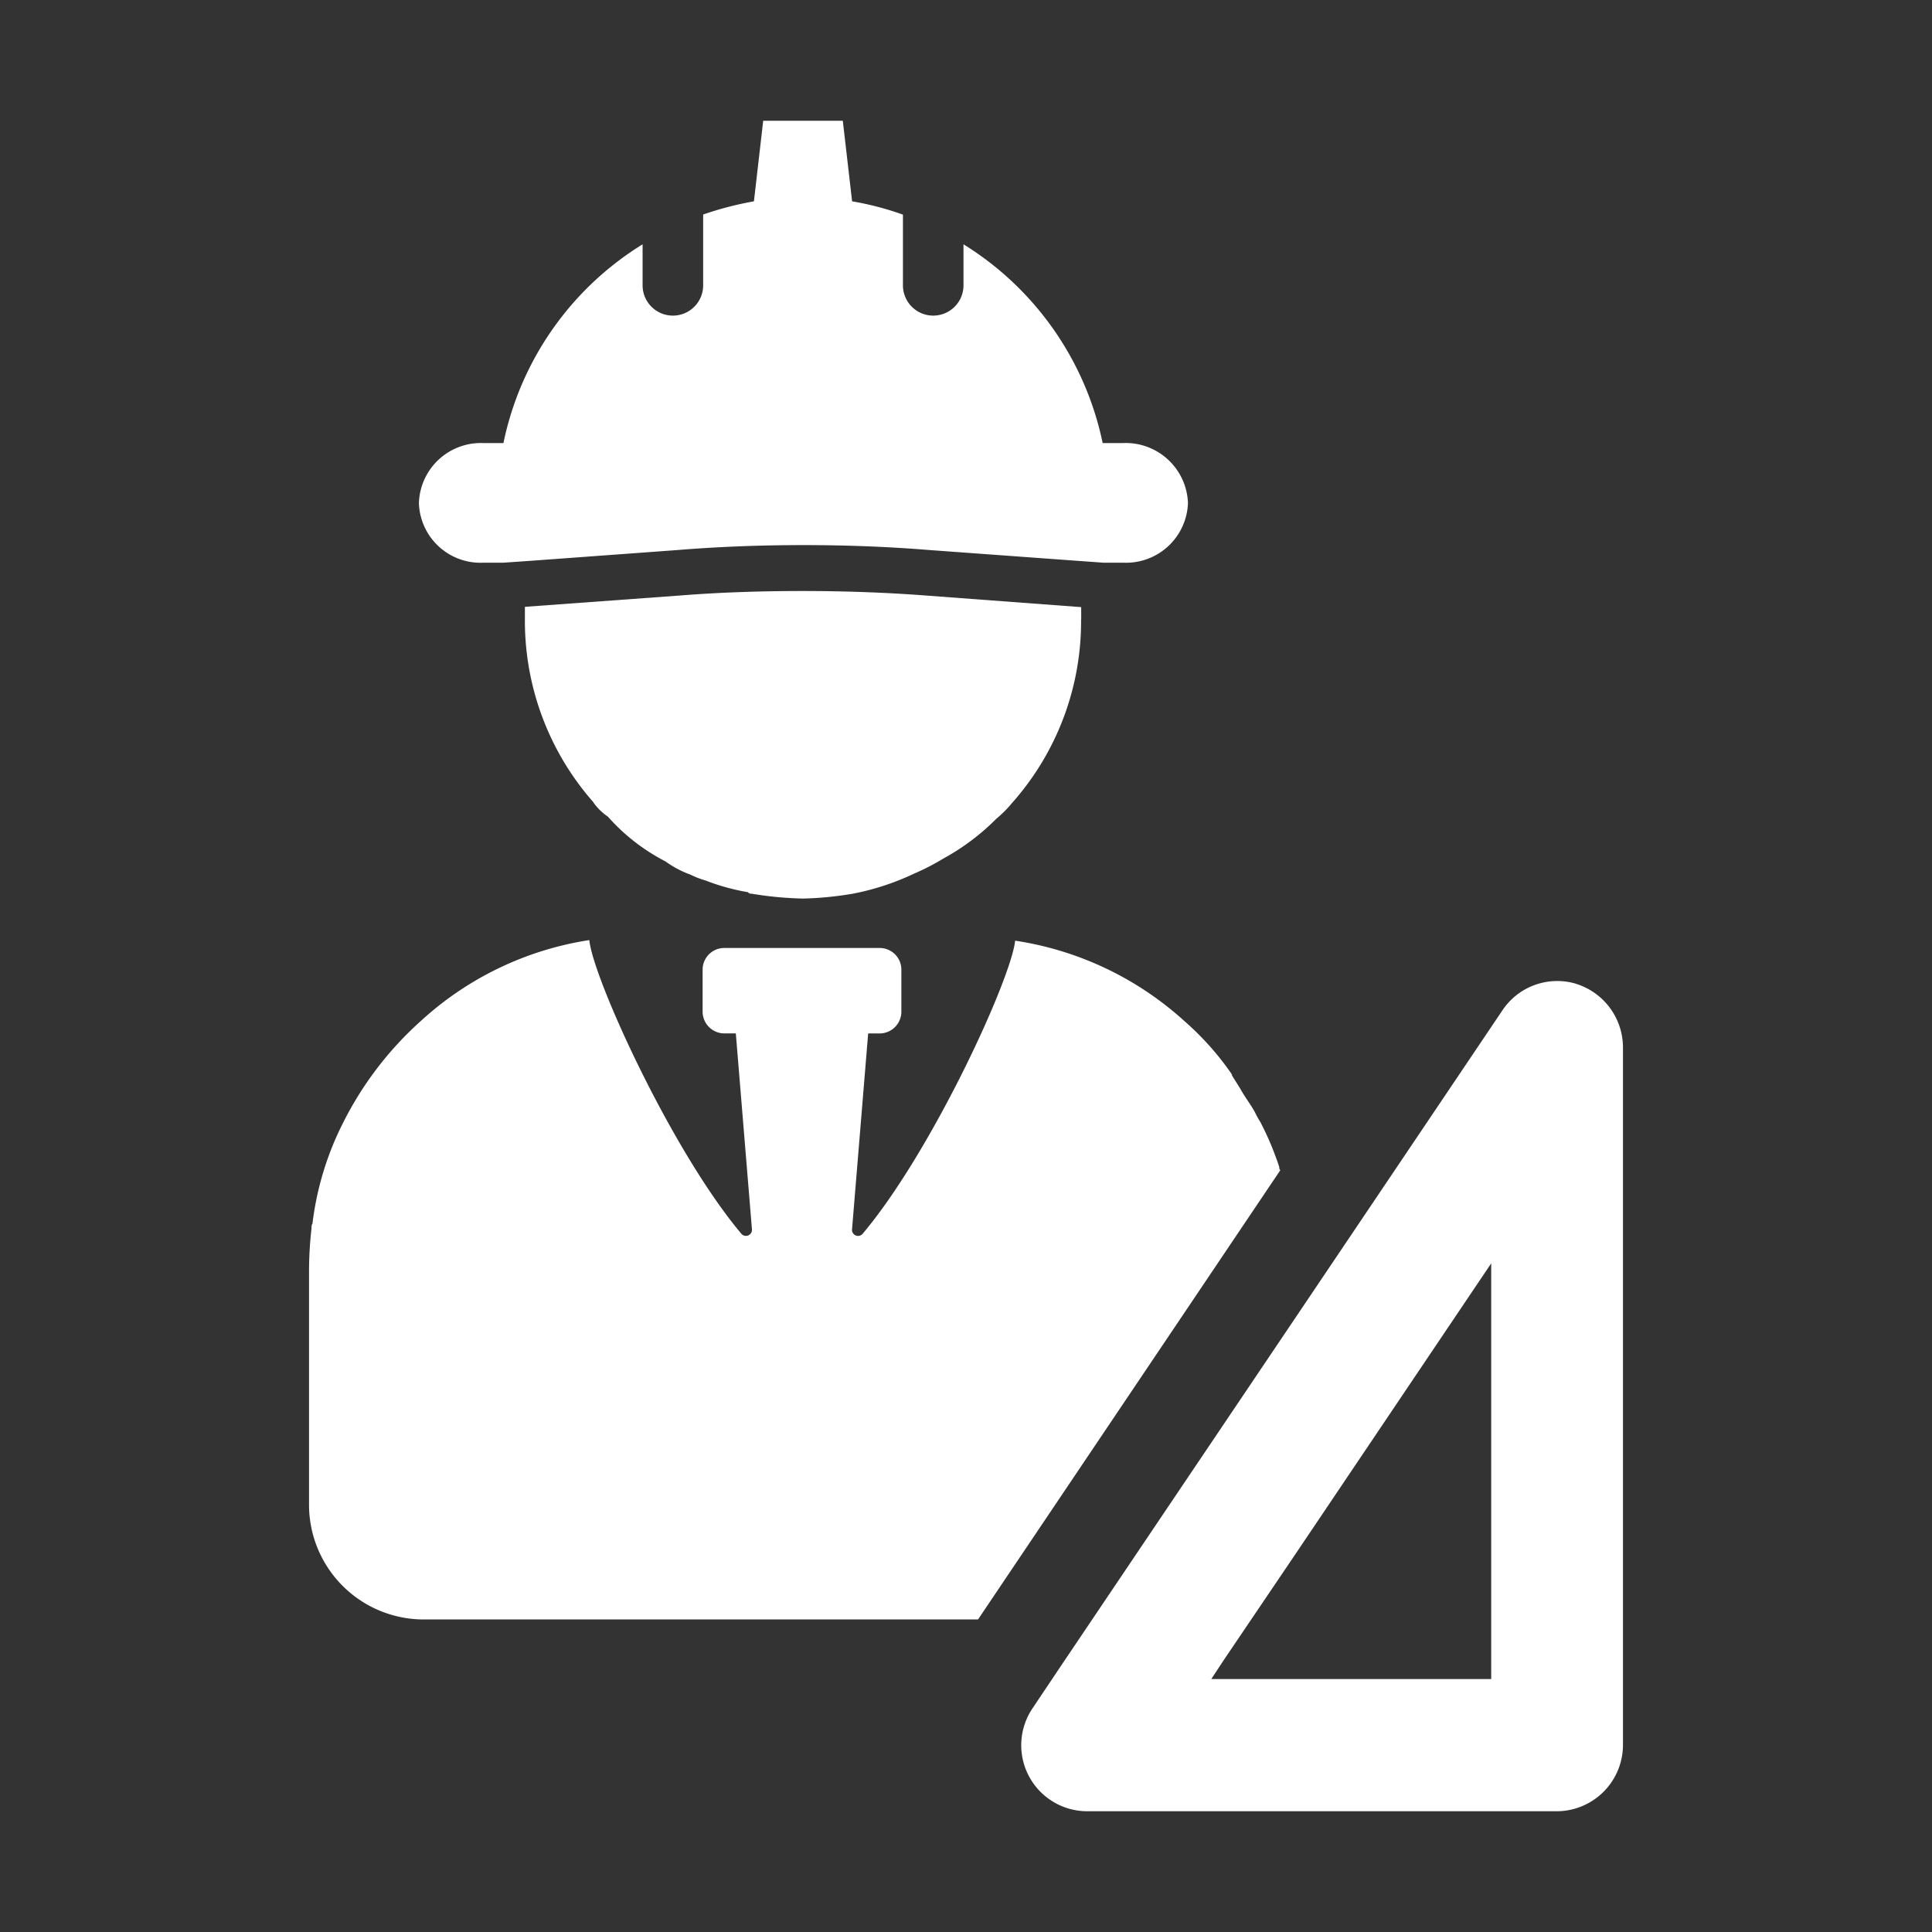
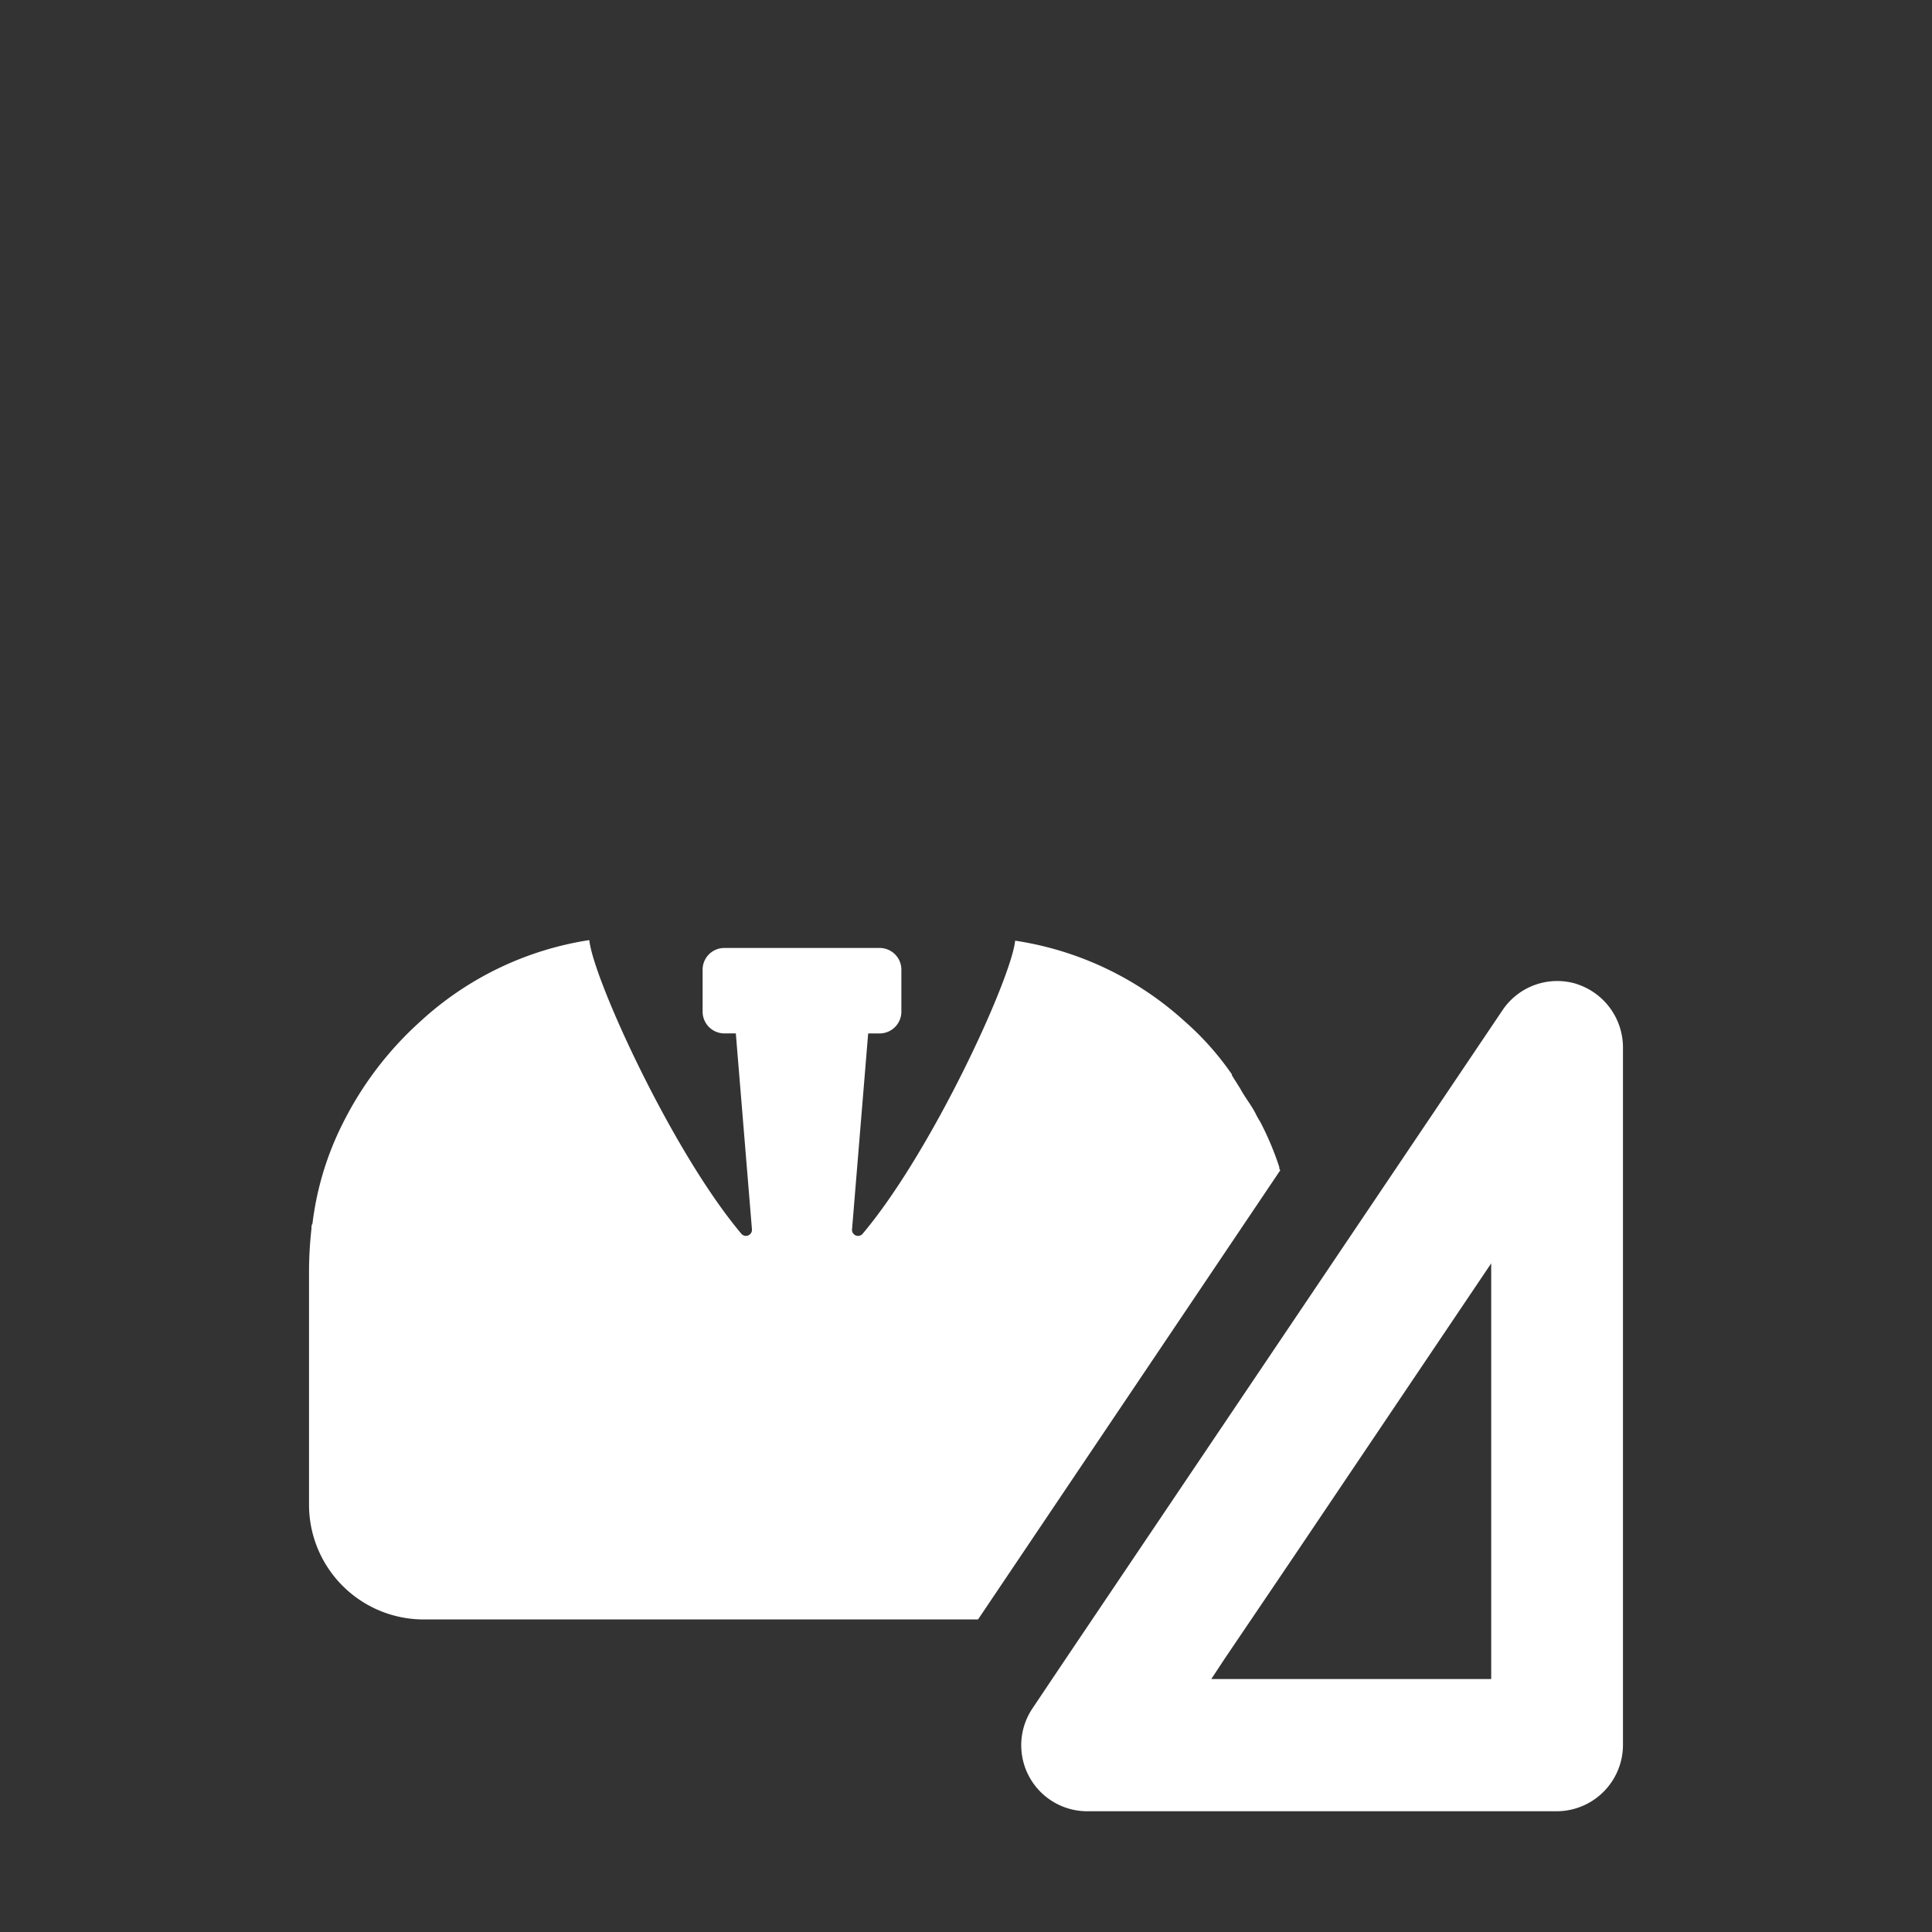
<svg xmlns="http://www.w3.org/2000/svg" width="64" height="64" viewBox="0 0 64 64">
  <rect x="0" y="0" width="64" height="64" fill="#333333" stroke="none" />
  <g id="グループ_163196" data-name="グループ 163196" transform="translate(-129 -1457)">
-     <rect id="長方形_23585" data-name="長方形 23585" width="64" height="64" transform="translate(129 1457)" fill="#fff" opacity="0" />
    <g id="AdobeStock_688850624_更新済み_" data-name="AdobeStock_688850624 [更新済み]" transform="translate(139.237 1461.01)">
      <g id="グループ_163197" data-name="グループ 163197" transform="translate(0 -0.01)">
        <g id="グループ_163196-2" data-name="グループ 163196" transform="translate(0 15.578)">
-           <path id="パス_8516" data-name="パス 8516" d="M22.845,10.574a9.051,9.051,0,0,1-2.3,6.083,3.671,3.671,0,0,1-.5.5,7.637,7.637,0,0,1-1.763,1.326,7.8,7.8,0,0,1-.971.5,8.459,8.459,0,0,1-2.022.663,11.4,11.4,0,0,1-1.65.162,11.847,11.847,0,0,1-1.715-.162.12.12,0,0,1-.113-.049,7.155,7.155,0,0,1-1.407-.388,2.953,2.953,0,0,1-.5-.194,3.336,3.336,0,0,1-.825-.437A6.549,6.549,0,0,1,7.17,17.094a1.848,1.848,0,0,1-.5-.5,9.089,9.089,0,0,1-2.249-6.05v-.4L9.6,9.766c1.262-.1,2.621-.146,4.012-.146s2.766.049,4.044.146l5.193.388v.388Z" transform="translate(2.73 -9.62)" fill="#fff" />
          <path id="パス_8517" data-name="パス 8517" d="M32.176,24.389,22.162,39.272H3.737A3.8,3.8,0,0,1,0,35.487v-7.8a12.759,12.759,0,0,1,.081-1.359c0-.049,0-.129.032-.162a10.036,10.036,0,0,1,1-3.316,11.351,11.351,0,0,1,2.588-3.4A10.648,10.648,0,0,1,9.269,16.77h.016c.129,1.278,2.75,7.021,5.047,9.738a.2.2,0,0,0,.34-.162l-.534-6.487H13.75a.722.722,0,0,1-.712-.728V17.741a.718.718,0,0,1,.712-.712h5.16a.718.718,0,0,1,.712.712v1.391a.722.722,0,0,1-.712.728h-.388l-.534,6.487a.2.2,0,0,0,.34.162c2.3-2.718,4.934-8.461,5.063-9.722a10.709,10.709,0,0,1,5.613,2.669,9.505,9.505,0,0,1,1.569,1.763v.032l.275.437c.146.275.356.534.5.809a2.617,2.617,0,0,0,.162.291,9.766,9.766,0,0,1,.631,1.5.119.119,0,0,0,.032.1Z" transform="translate(0 -5.204)" fill="#fff" />
        </g>
-         <path id="パス_8518" data-name="パス 8518" d="M25.561,10.667H24.9a10.178,10.178,0,0,0-4.61-6.584V5.442a1,1,0,1,1-2.006,0V3.1A9.885,9.885,0,0,0,16.6,2.659L16.292-.01H13.655l-.307,2.669a11.145,11.145,0,0,0-1.682.437V5.442a1,1,0,1,1-2.006,0V4.083a10.139,10.139,0,0,0-4.61,6.584H4.385a2.054,2.054,0,0,0-2.135,1.99A2.041,2.041,0,0,0,4.385,14.63h.663l.938-.065,4.853-.356c1.391-.113,2.782-.162,4.157-.162s2.75.049,4.141.162l4.885.356.906.065h.663a2.052,2.052,0,0,0,2.135-1.974,2.065,2.065,0,0,0-2.135-1.99Z" transform="translate(1.39 0.01)" fill="#fff" />
      </g>
      <path id="パス_8519" data-name="パス 8519" d="M32.364,15.38a2.183,2.183,0,0,0-2.454.882l-6.848,10.17-7.73,11.477-.985,1.47a2.187,2.187,0,0,0,1.822,3.409H31.717a2.2,2.2,0,0,0,2.19-2.19V17.482a2.21,2.21,0,0,0-1.543-2.1ZM29.542,38.409H20.269l.426-.647,2.425-3.586,6.422-9.538Z" transform="translate(9.619 13.202)" fill="#fff" />
    </g>
  </g>
</svg>